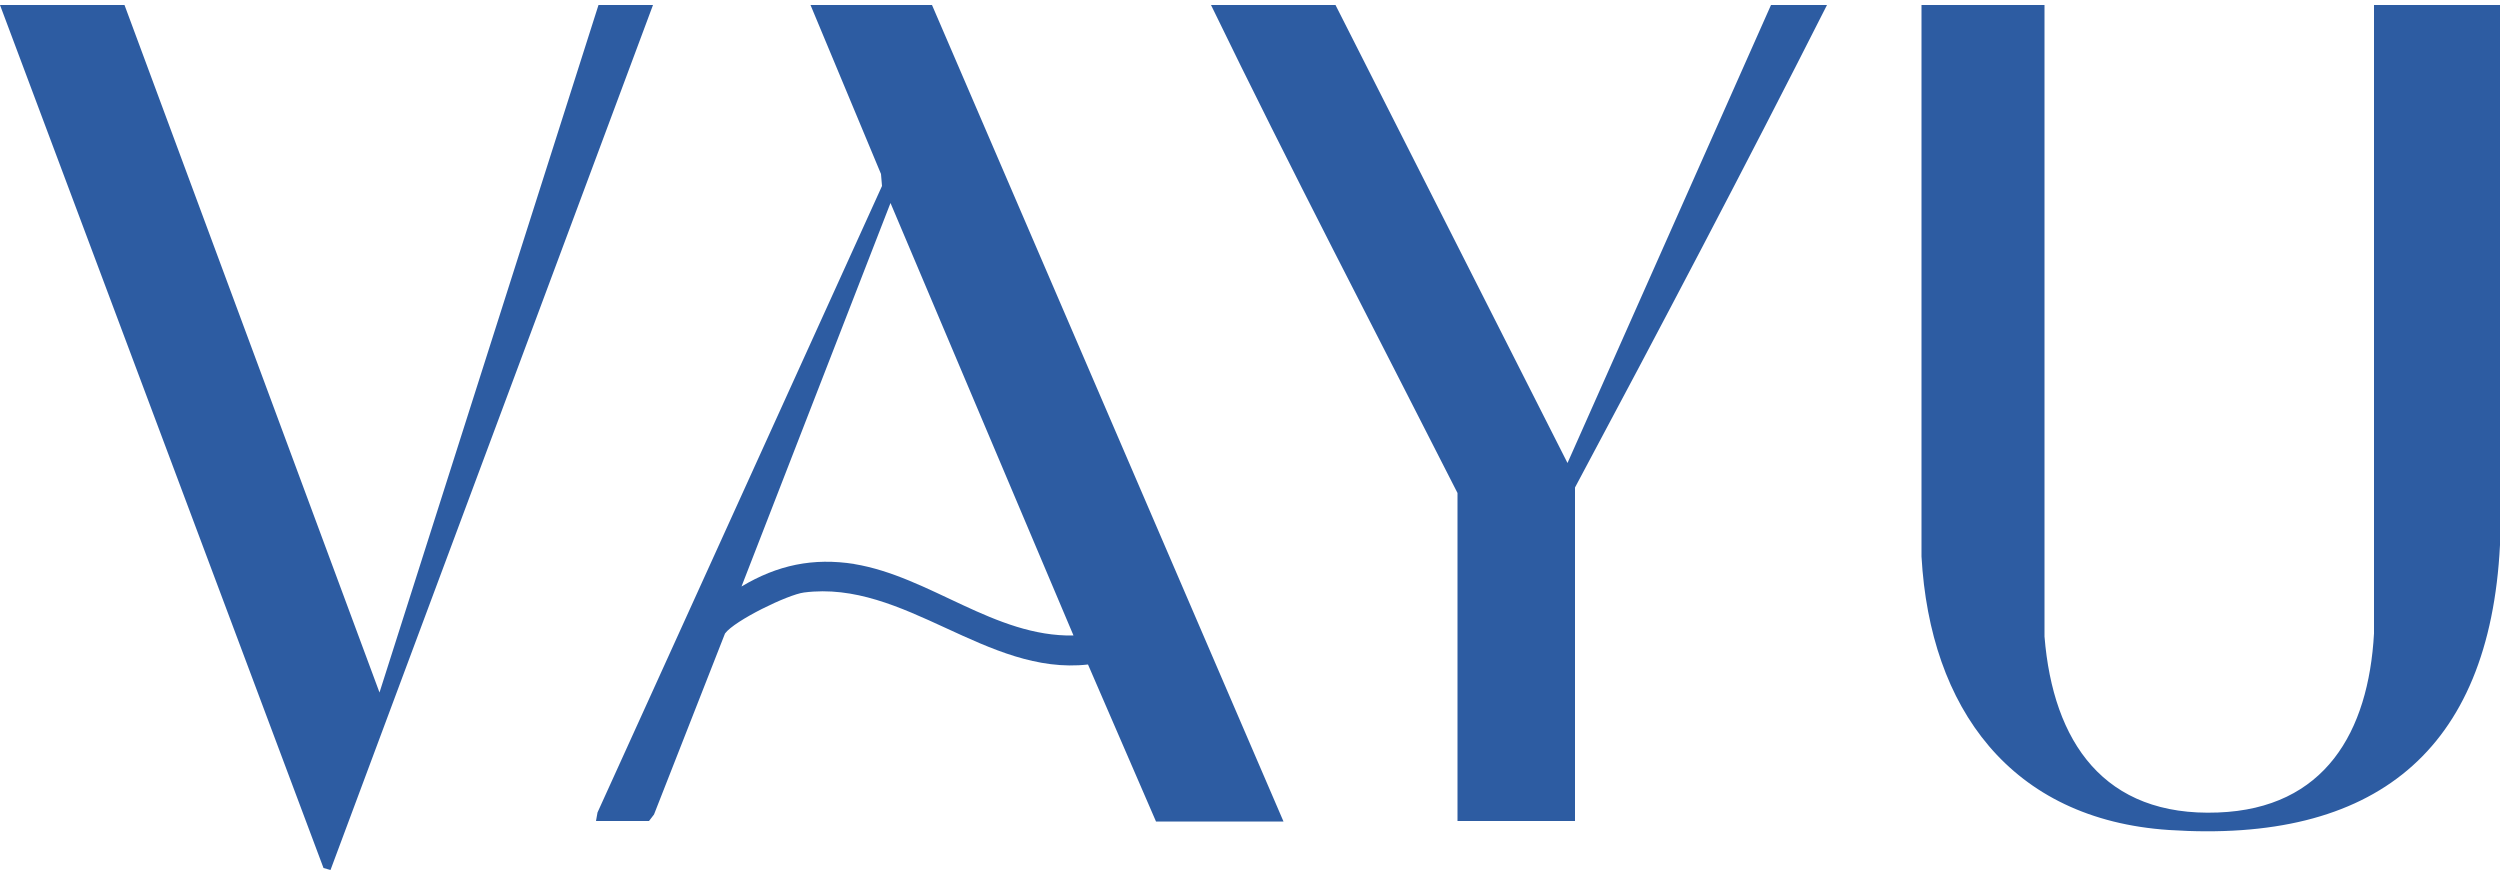
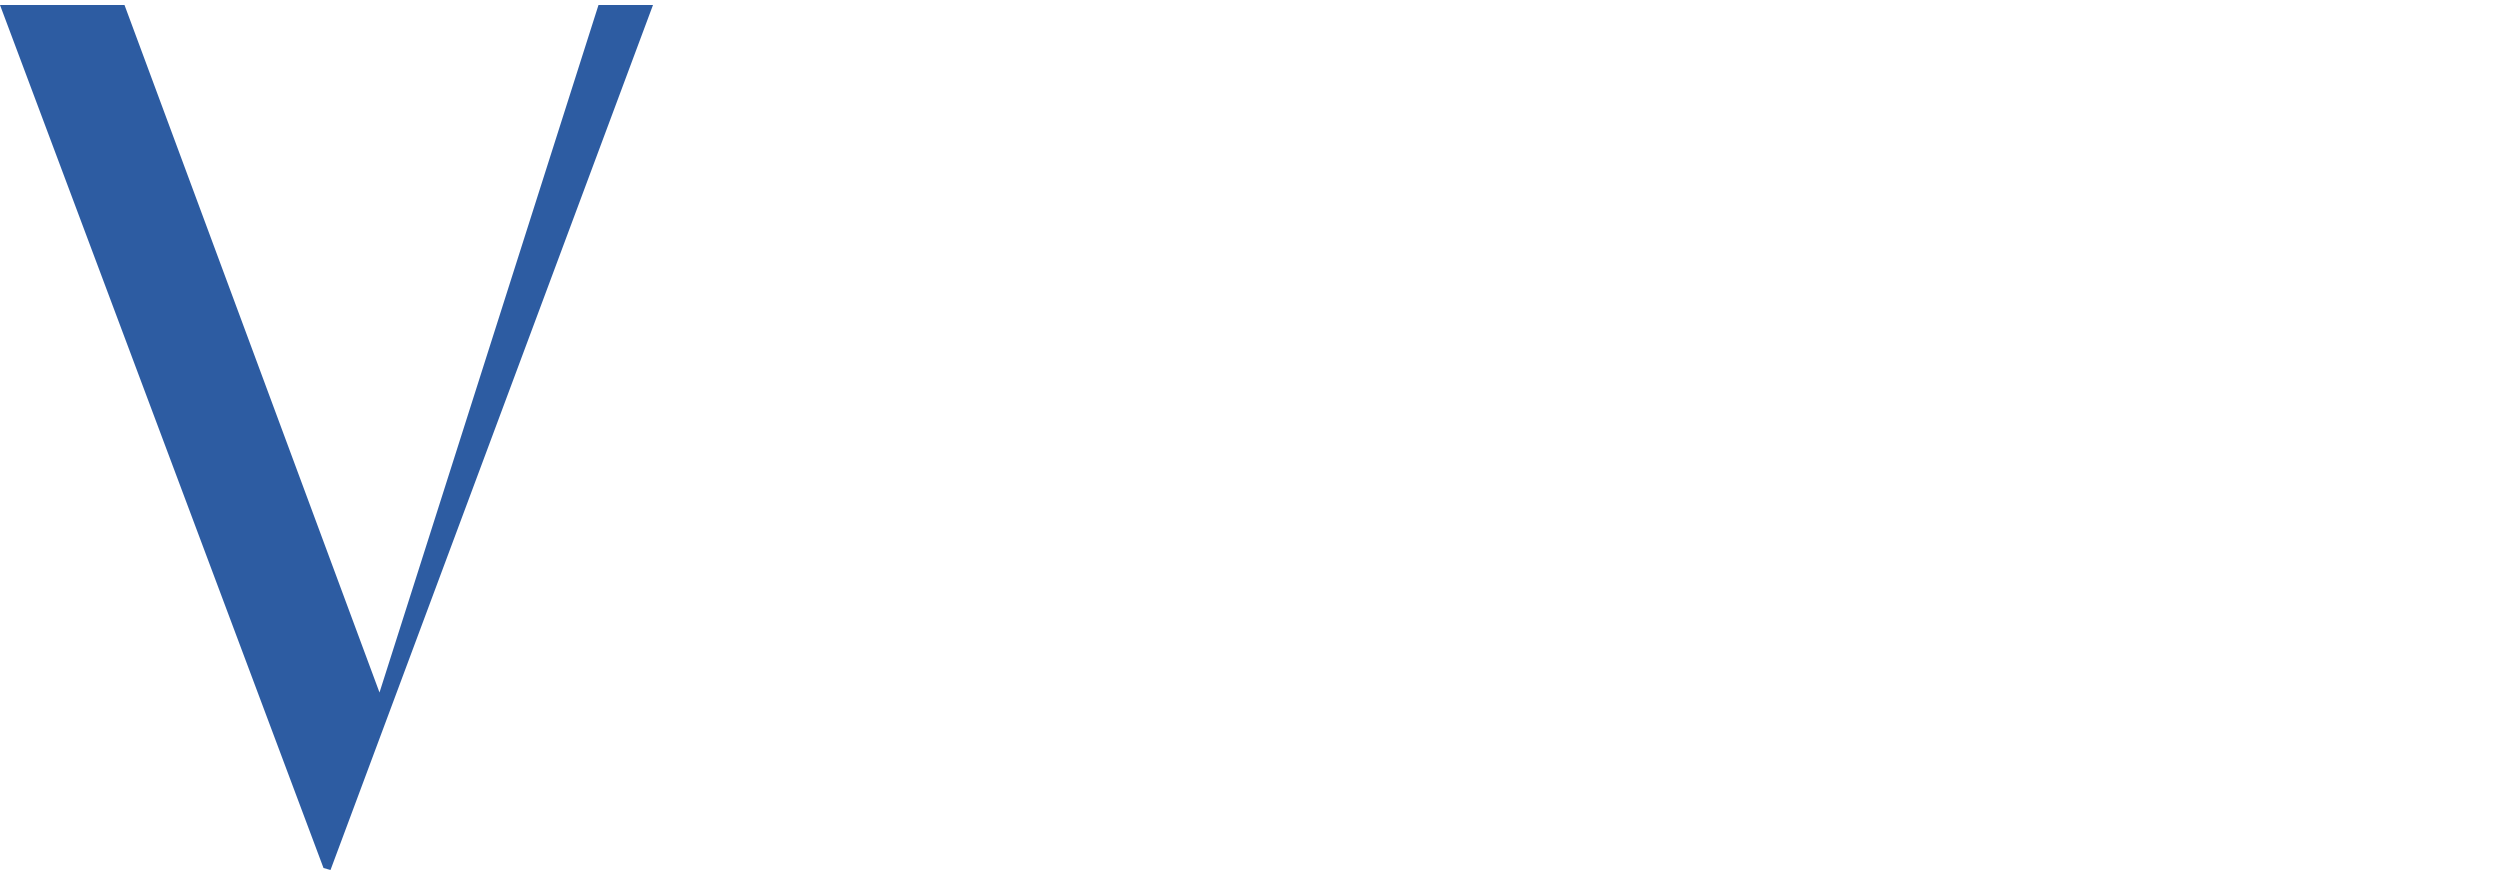
<svg xmlns="http://www.w3.org/2000/svg" id="Layer_1" version="1.1" viewBox="0 0 500 175">
  <defs>
    <style>
      .st0 {
        fill: #2d5ca2;
      }
    </style>
  </defs>
  <g id="TbFKuo">
    <g>
-       <path class="st0" d="M408.9,1v126.3c1.7,21.1,11.9,36.1,34.7,35.2,21.4-.8,30.1-16.1,31.2-35.8V1s25.2,0,25.2,0v108c-2.1,41.4-25.2,59.7-66.2,57-31.7-2.1-47.8-24.4-49.5-54.7V1h24.7Z" />
      <polygon class="st0" points="24.9 1 75.9 138.5 119.7 1 130.6 1 66.1 174 64.7 173.6 0 1 24.9 1" />
-       <path class="st0" d="M365.4,1c-16.4,32.4-33.3,64.5-50.4,96.5v66.7h-23.5v-65.6c-16.5-32.5-33.4-64.8-49.3-97.6h24.9l46.4,91.6L354.2,1h11.2Z" />
-       <path class="st0" d="M186.4,1h-24.3l14.1,33.8.2,2.4-56.9,125.3-.3,1.7h10.6l1-1.3,14.2-36.2c1.9-2.6,12.6-7.8,15.8-8.2,20.1-2.6,36.5,16.7,56.8,14.4l13.6,31.4h25.5L186.4,1ZM170.9,112.8c-8.3-1.3-15.4.2-22.6,4.5l29.8-76.7,36.6,86.5c-15.8.3-28.7-11.8-43.9-14.3Z" />
    </g>
  </g>
</svg>